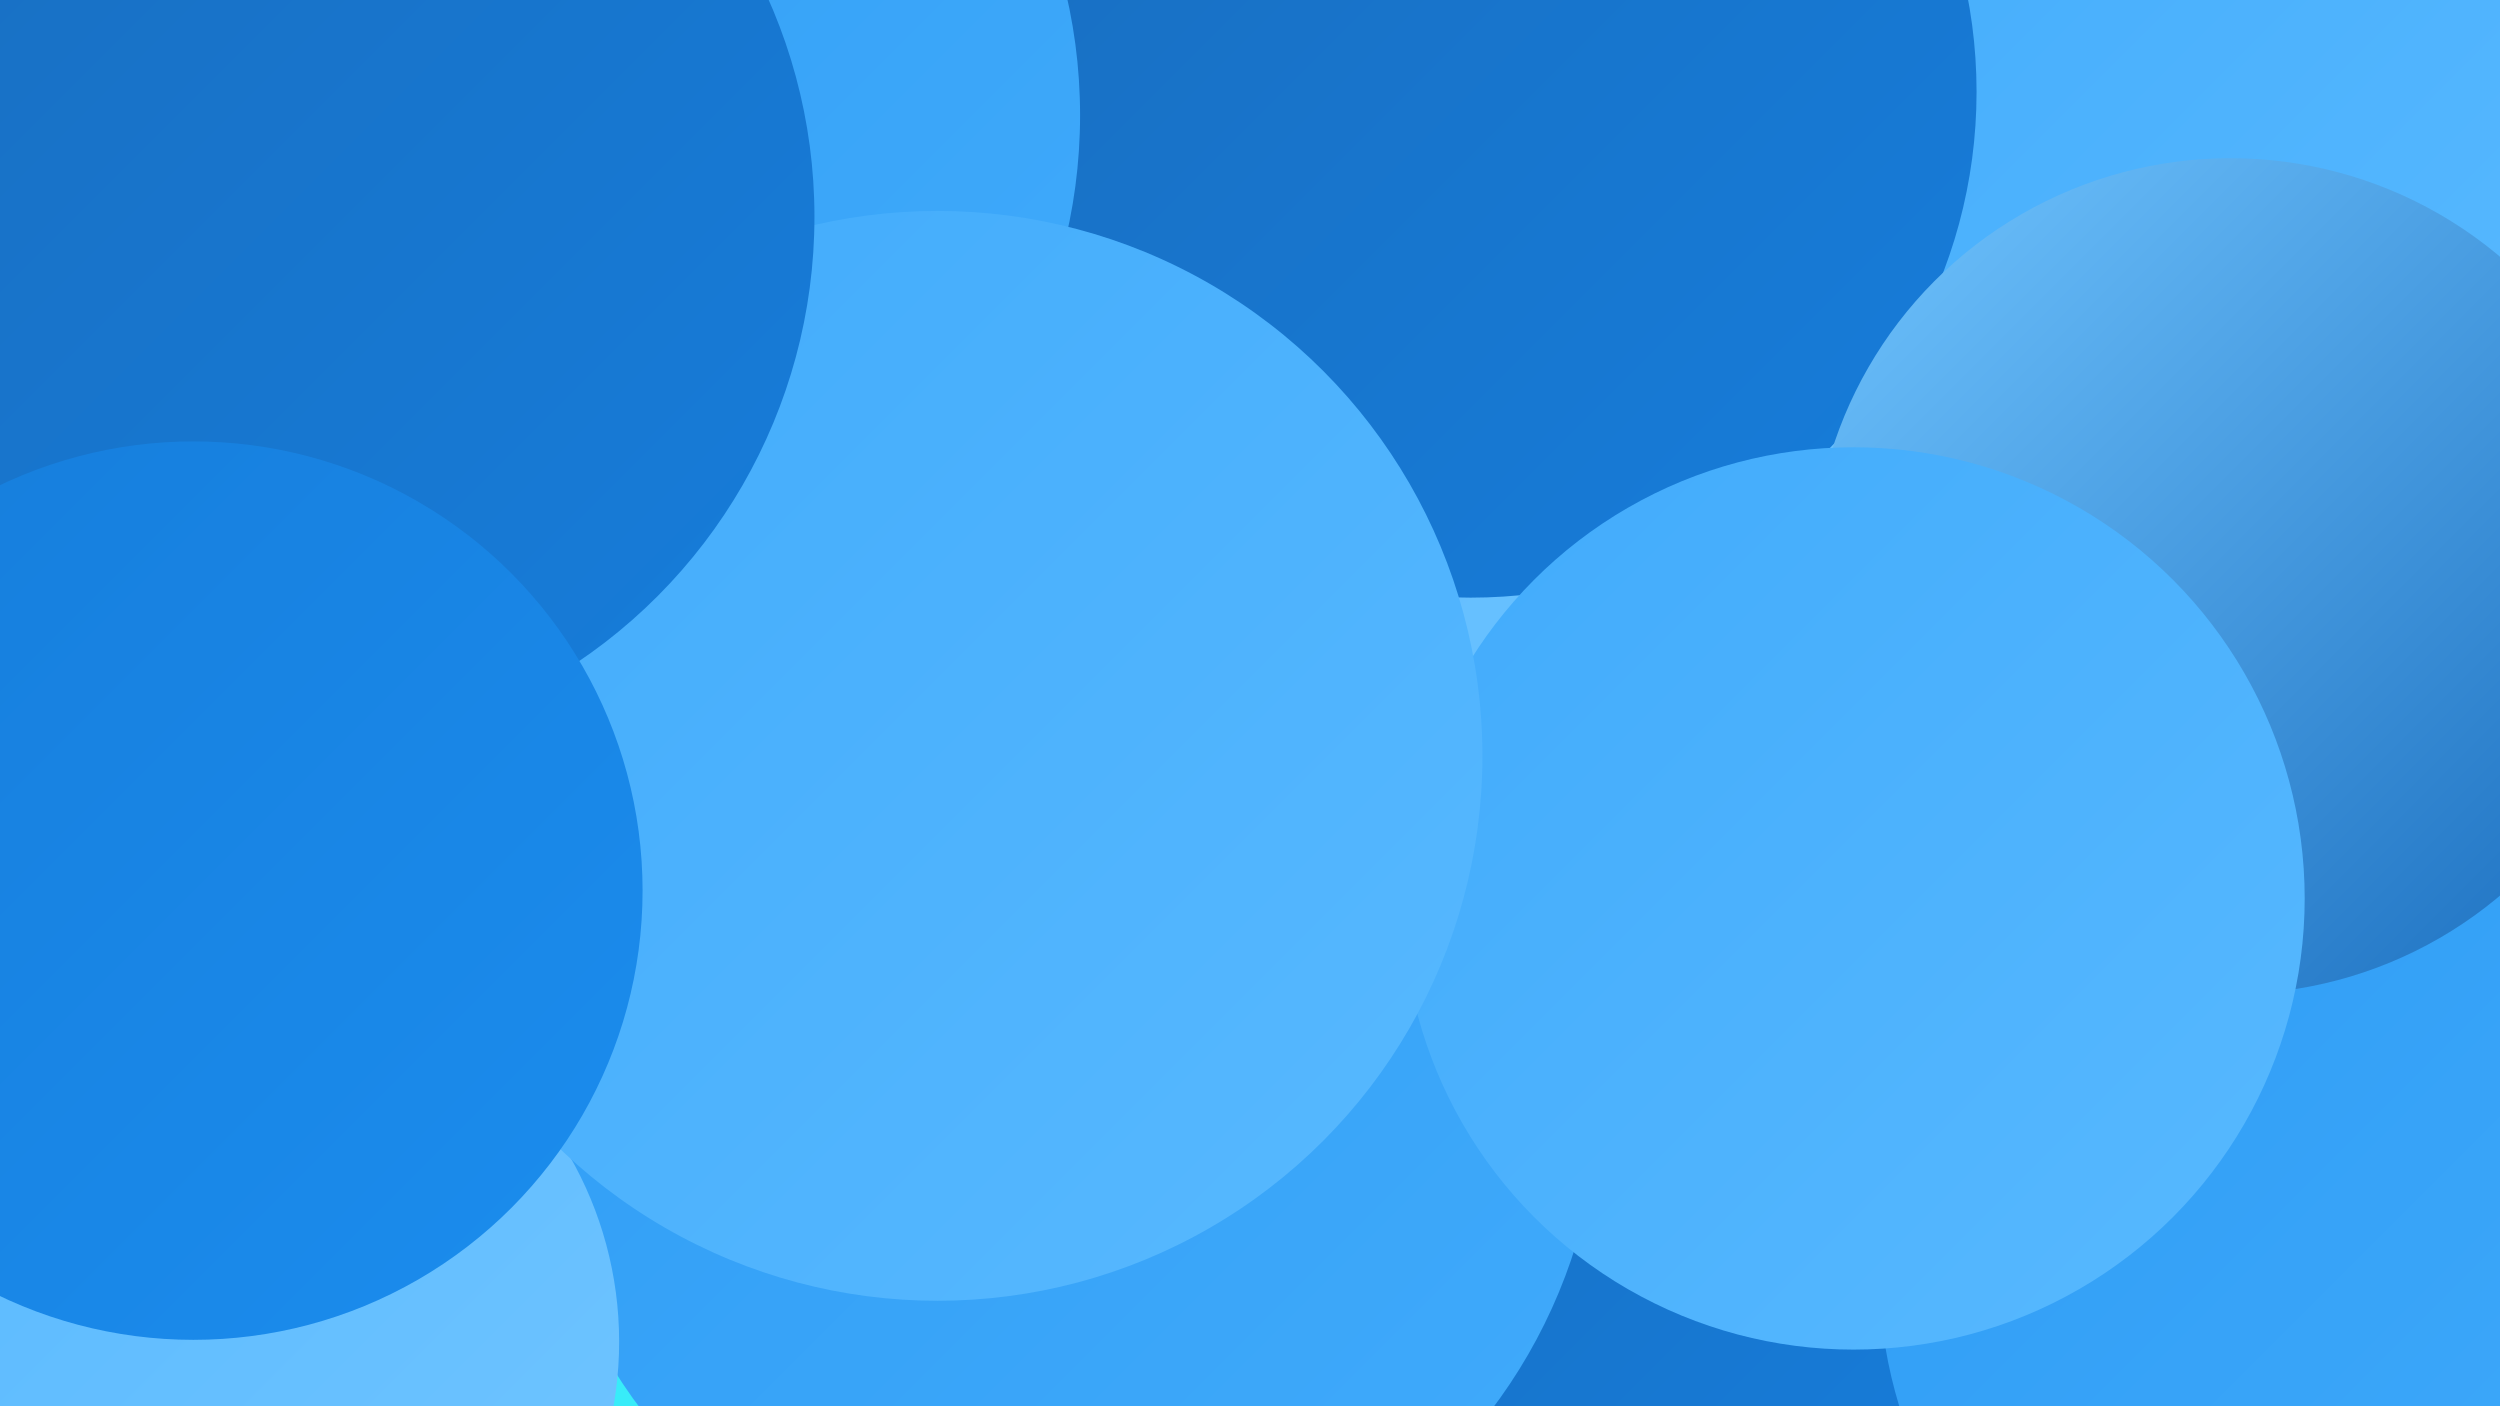
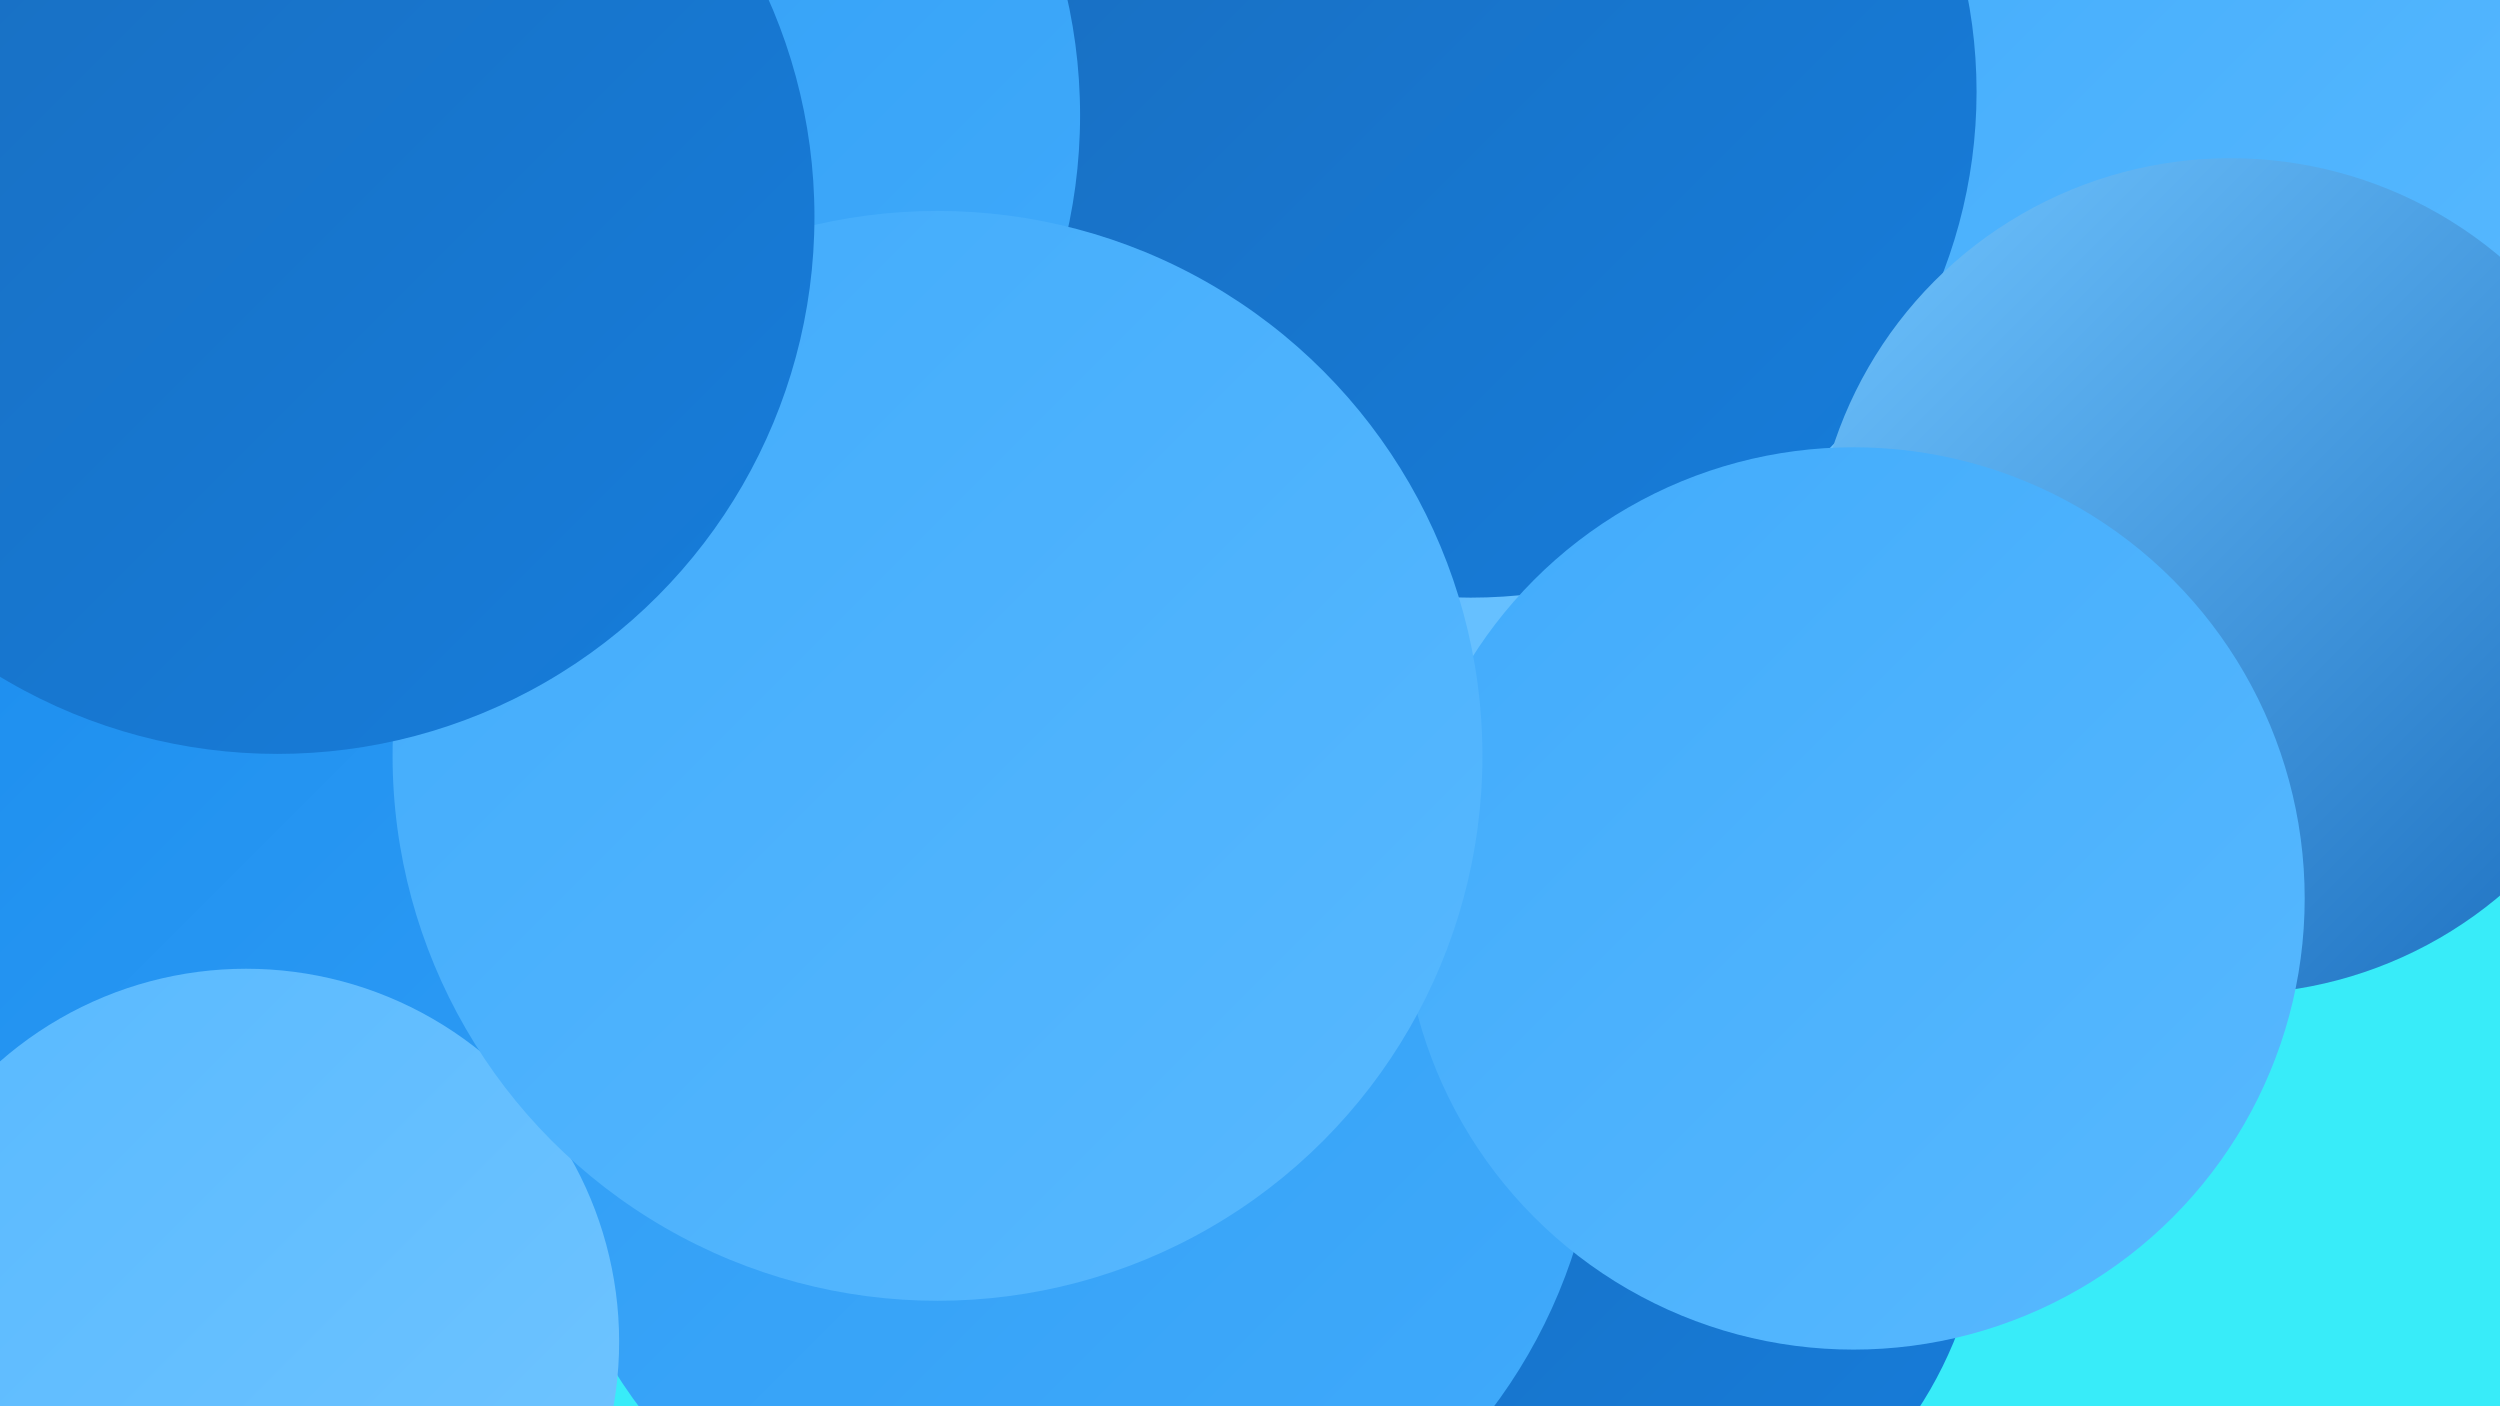
<svg xmlns="http://www.w3.org/2000/svg" width="1280" height="720">
  <defs>
    <linearGradient id="grad0" x1="0%" y1="0%" x2="100%" y2="100%">
      <stop offset="0%" style="stop-color:#196dbe;stop-opacity:1" />
      <stop offset="100%" style="stop-color:#167ddb;stop-opacity:1" />
    </linearGradient>
    <linearGradient id="grad1" x1="0%" y1="0%" x2="100%" y2="100%">
      <stop offset="0%" style="stop-color:#167ddb;stop-opacity:1" />
      <stop offset="100%" style="stop-color:#1b8dee;stop-opacity:1" />
    </linearGradient>
    <linearGradient id="grad2" x1="0%" y1="0%" x2="100%" y2="100%">
      <stop offset="0%" style="stop-color:#1b8dee;stop-opacity:1" />
      <stop offset="100%" style="stop-color:#2e9cf5;stop-opacity:1" />
    </linearGradient>
    <linearGradient id="grad3" x1="0%" y1="0%" x2="100%" y2="100%">
      <stop offset="0%" style="stop-color:#2e9cf5;stop-opacity:1" />
      <stop offset="100%" style="stop-color:#41abfb;stop-opacity:1" />
    </linearGradient>
    <linearGradient id="grad4" x1="0%" y1="0%" x2="100%" y2="100%">
      <stop offset="0%" style="stop-color:#41abfb;stop-opacity:1" />
      <stop offset="100%" style="stop-color:#58b9ff;stop-opacity:1" />
    </linearGradient>
    <linearGradient id="grad5" x1="0%" y1="0%" x2="100%" y2="100%">
      <stop offset="0%" style="stop-color:#58b9ff;stop-opacity:1" />
      <stop offset="100%" style="stop-color:#71c5ff;stop-opacity:1" />
    </linearGradient>
    <linearGradient id="grad6" x1="0%" y1="0%" x2="100%" y2="100%">
      <stop offset="0%" style="stop-color:#71c5ff;stop-opacity:1" />
      <stop offset="100%" style="stop-color:#196dbe;stop-opacity:1" />
    </linearGradient>
  </defs>
  <rect width="1280" height="720" fill="#38ecf9" />
  <circle cx="809" cy="608" r="207" fill="url(#grad0)" />
  <circle cx="391" cy="425" r="202" fill="url(#grad3)" />
-   <circle cx="323" cy="315" r="250" fill="url(#grad2)" />
  <circle cx="1162" cy="42" r="221" fill="url(#grad3)" />
-   <circle cx="1202" cy="650" r="240" fill="url(#grad3)" />
  <circle cx="125" cy="442" r="188" fill="url(#grad2)" />
  <circle cx="719" cy="381" r="271" fill="url(#grad4)" />
  <circle cx="711" cy="302" r="273" fill="url(#grad5)" />
  <circle cx="1130" cy="15" r="210" fill="url(#grad4)" />
  <circle cx="546" cy="557" r="273" fill="url(#grad3)" />
  <circle cx="126" cy="687" r="191" fill="url(#grad5)" />
  <circle cx="569" cy="172" r="219" fill="url(#grad0)" />
  <circle cx="753" cy="47" r="259" fill="url(#grad0)" />
  <circle cx="1142" cy="295" r="214" fill="url(#grad6)" />
  <circle cx="278" cy="59" r="275" fill="url(#grad3)" />
  <circle cx="949" cy="460" r="231" fill="url(#grad4)" />
  <circle cx="480" cy="387" r="279" fill="url(#grad4)" />
  <circle cx="154" cy="56" r="181" fill="url(#grad0)" />
  <circle cx="142" cy="111" r="275" fill="url(#grad0)" />
-   <circle cx="99" cy="456" r="230" fill="url(#grad1)" />
</svg>